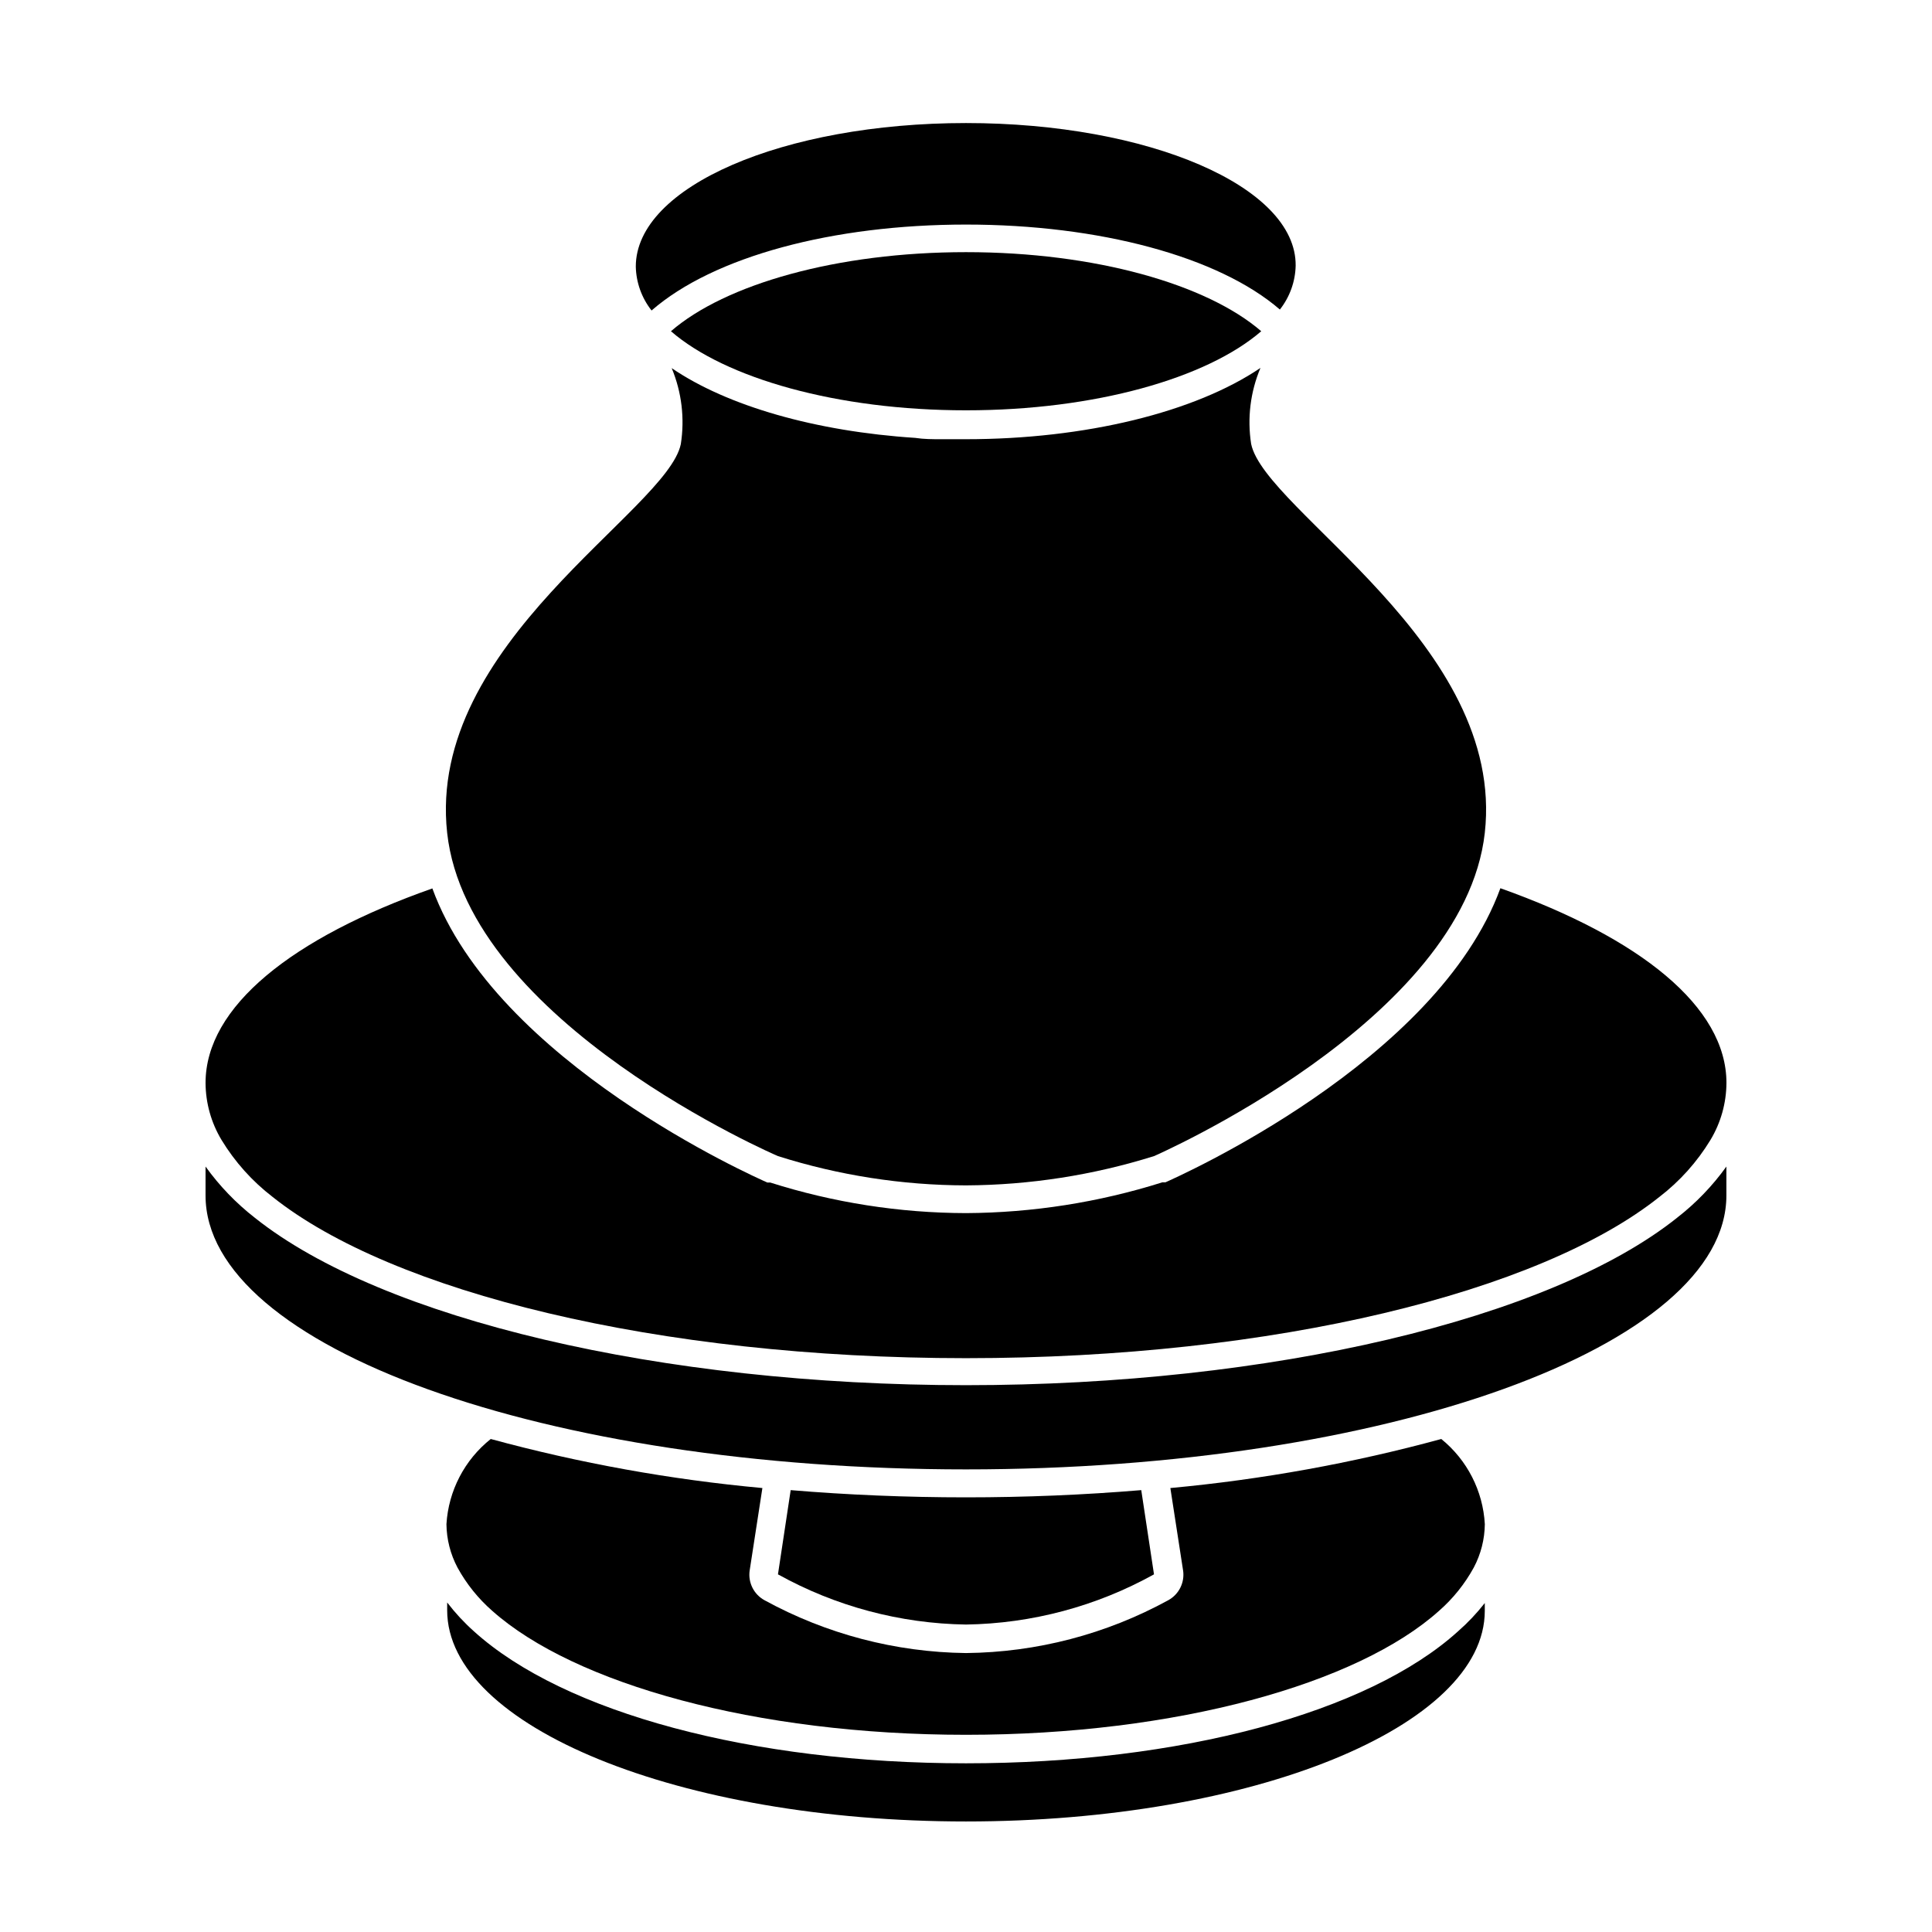
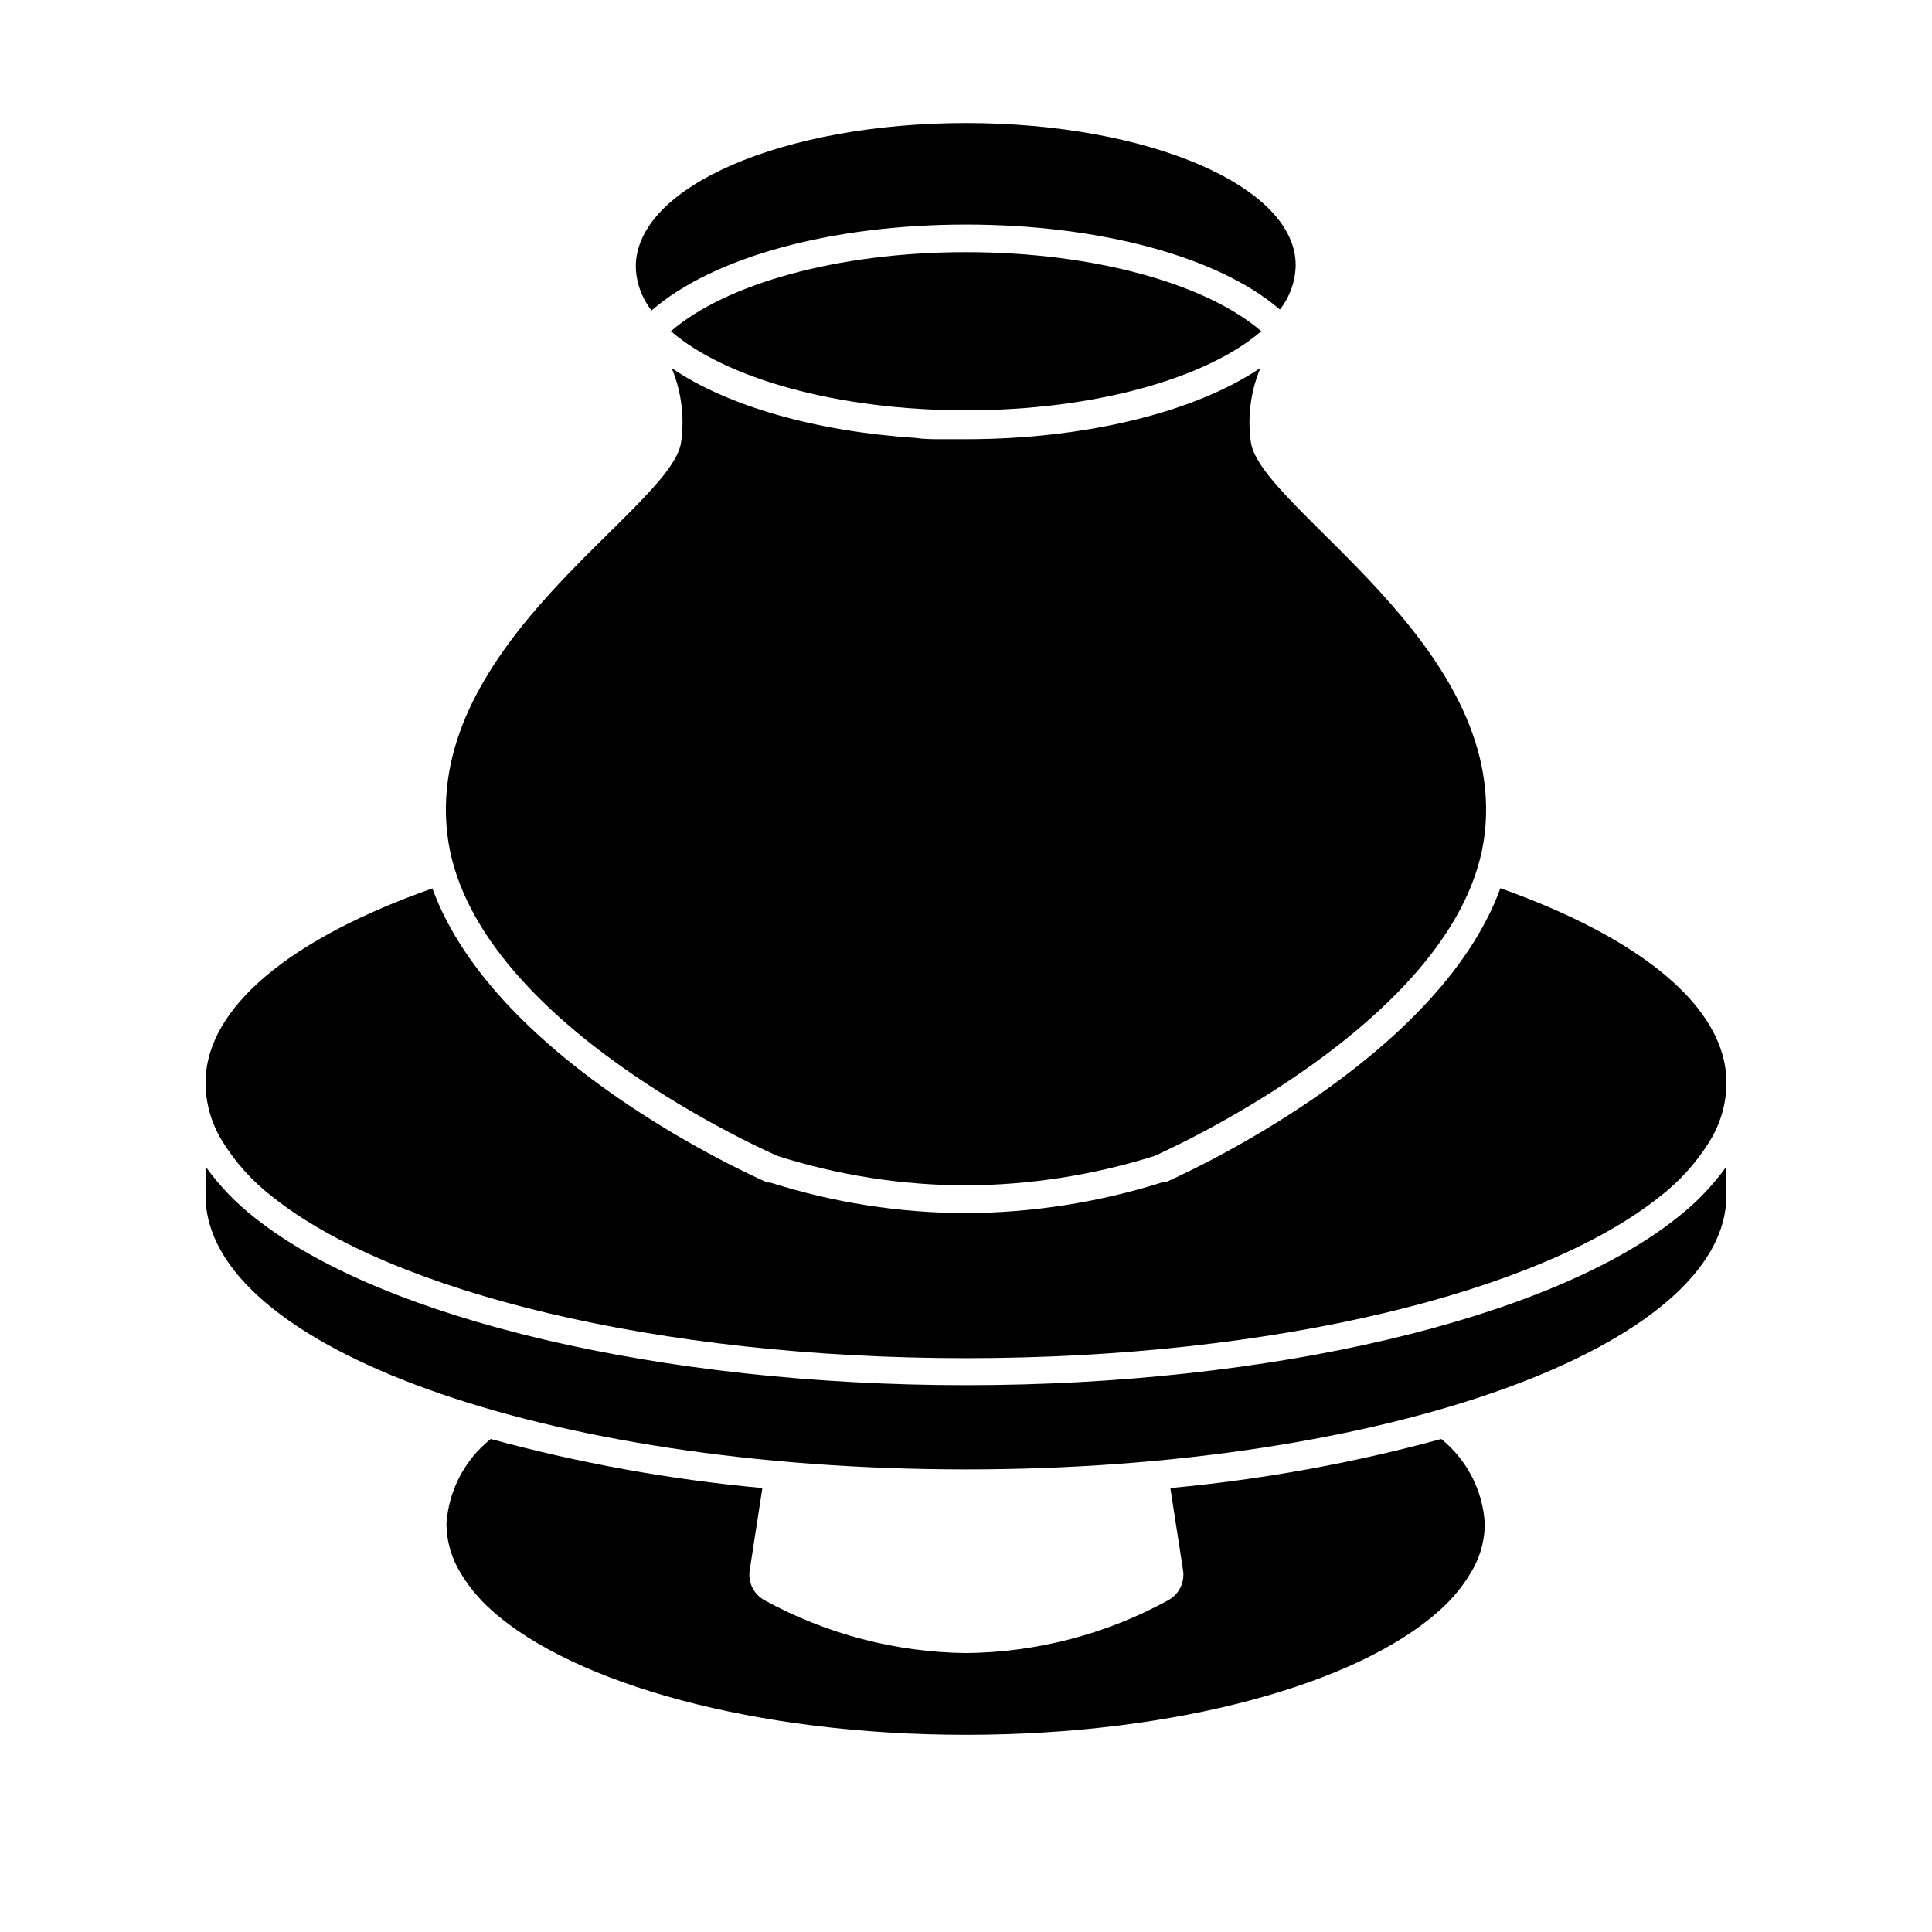
<svg xmlns="http://www.w3.org/2000/svg" fill="#000000" width="800px" height="800px" version="1.1" viewBox="144 144 512 512">
  <g>
-     <path d="m530.38 576.33c-23.879 21.613-73.805 34.965-130.38 34.965s-106.51-13.352-130.39-34.965c-2.606-2.324-4.984-4.887-7.106-7.656v2.066c0 30.781 61.566 55.969 137.49 55.969s137.49-25.191 137.49-55.82v-2.066c-2.129 2.719-4.508 5.231-7.106 7.508z" />
    <path d="m525.95 525.35c-23.508 6.402-47.527 10.75-71.793 12.996l3.375 21.867h0.004c0.457 3.184-1.109 6.316-3.93 7.859-16.445 9.008-34.859 13.816-53.605 14.004-18.684-0.219-37.02-5.031-53.406-14.004-2.82-1.543-4.387-4.676-3.93-7.859l3.375-21.867c-24.328-2.234-48.418-6.582-71.992-12.996-6.934 5.519-11.199 13.723-11.738 22.57 0.047 4.008 1.047 7.945 2.922 11.484 2.375 4.34 5.496 8.23 9.219 11.488 21.766 19.348 69.777 32.848 125.55 32.848s103.79-13.504 125.35-32.848c3.723-3.258 6.844-7.148 9.219-11.488 1.875-3.539 2.875-7.477 2.922-11.484-0.488-8.816-4.68-17.012-11.539-22.57z" />
-     <path d="m449.82 561.22-3.375-22.32c-15.113 1.258-30.633 1.914-46.453 1.914-15.82 0-31.387-0.656-46.453-1.914l-3.371 22.32c15.258 8.473 32.375 13.043 49.828 13.301 17.449-0.258 34.566-4.828 49.824-13.301z" />
    <path d="m588.47 466.7c-33.805 26.953-107.86 44.387-188.47 44.387s-154.67-17.434-188.43-44.336c-4.996-3.883-9.406-8.465-13.098-13.602v7.656c0 40.305 90.23 72.598 201.52 72.598 111.29 0 201.52-32.645 201.52-72.598v-7.656c-3.676 5.121-8.07 9.684-13.051 13.551z" />
    <path d="m541.62 379.39c-16.828 46.098-85.648 76.527-88.77 77.938h-0.809c-16.844 5.312-34.387 8.062-52.043 8.16-17.609-0.043-35.109-2.777-51.895-8.109h-0.754c-3.176-1.41-71.945-31.84-88.77-77.938-37.184 13.098-60.105 31.336-60.105 51.539 0.023 5.324 1.484 10.547 4.231 15.113 3.543 5.832 8.137 10.957 13.551 15.113 31.59 25.191 101.97 42.723 183.74 42.723 81.77 0 152.15-17.531 183.74-42.723h0.004c5.414-4.156 10.008-9.281 13.551-15.113 2.746-4.566 4.207-9.789 4.234-15.113 0-20.203-22.926-38.441-59.902-51.59z" />
    <path d="m350.17 450.38c16.117 5.106 32.918 7.723 49.828 7.758 16.902-0.09 33.695-2.703 49.824-7.758 0 0 82.07-35.719 87.664-85.648 5.594-49.926-58.242-85.293-61.918-103.08-1.066-6.816-0.211-13.793 2.469-20.152-17.332 11.738-46.402 18.895-78.039 18.895h-6.551c-2.316 0-4.637 0-6.902-0.352-26.348-1.715-49.777-8.414-64.539-18.488v-0.004c2.652 6.363 3.488 13.34 2.418 20.152-3.676 17.734-67.457 52.648-61.918 103.03 5.543 50.383 87.664 85.648 87.664 85.648z" />
    <path d="m483.18 226.03c2.621-3.32 4.09-7.406 4.184-11.637 0.203-20.957-38.996-37.785-87.359-37.785-48.367 0-87.512 16.828-87.512 38.039 0.094 4.231 1.559 8.312 4.18 11.637 16.426-14.309 48.062-22.773 83.332-22.773 35.266 0 66.906 8.465 83.176 22.52z" />
    <path d="m321.81 231.78c14.359 12.445 43.984 20.957 78.191 20.957s63.832-8.516 78.242-20.957c-14.41-12.445-44.031-20.957-78.242-20.957-34.211-0.004-63.836 8.512-78.191 20.957z" />
  </g>
</svg>